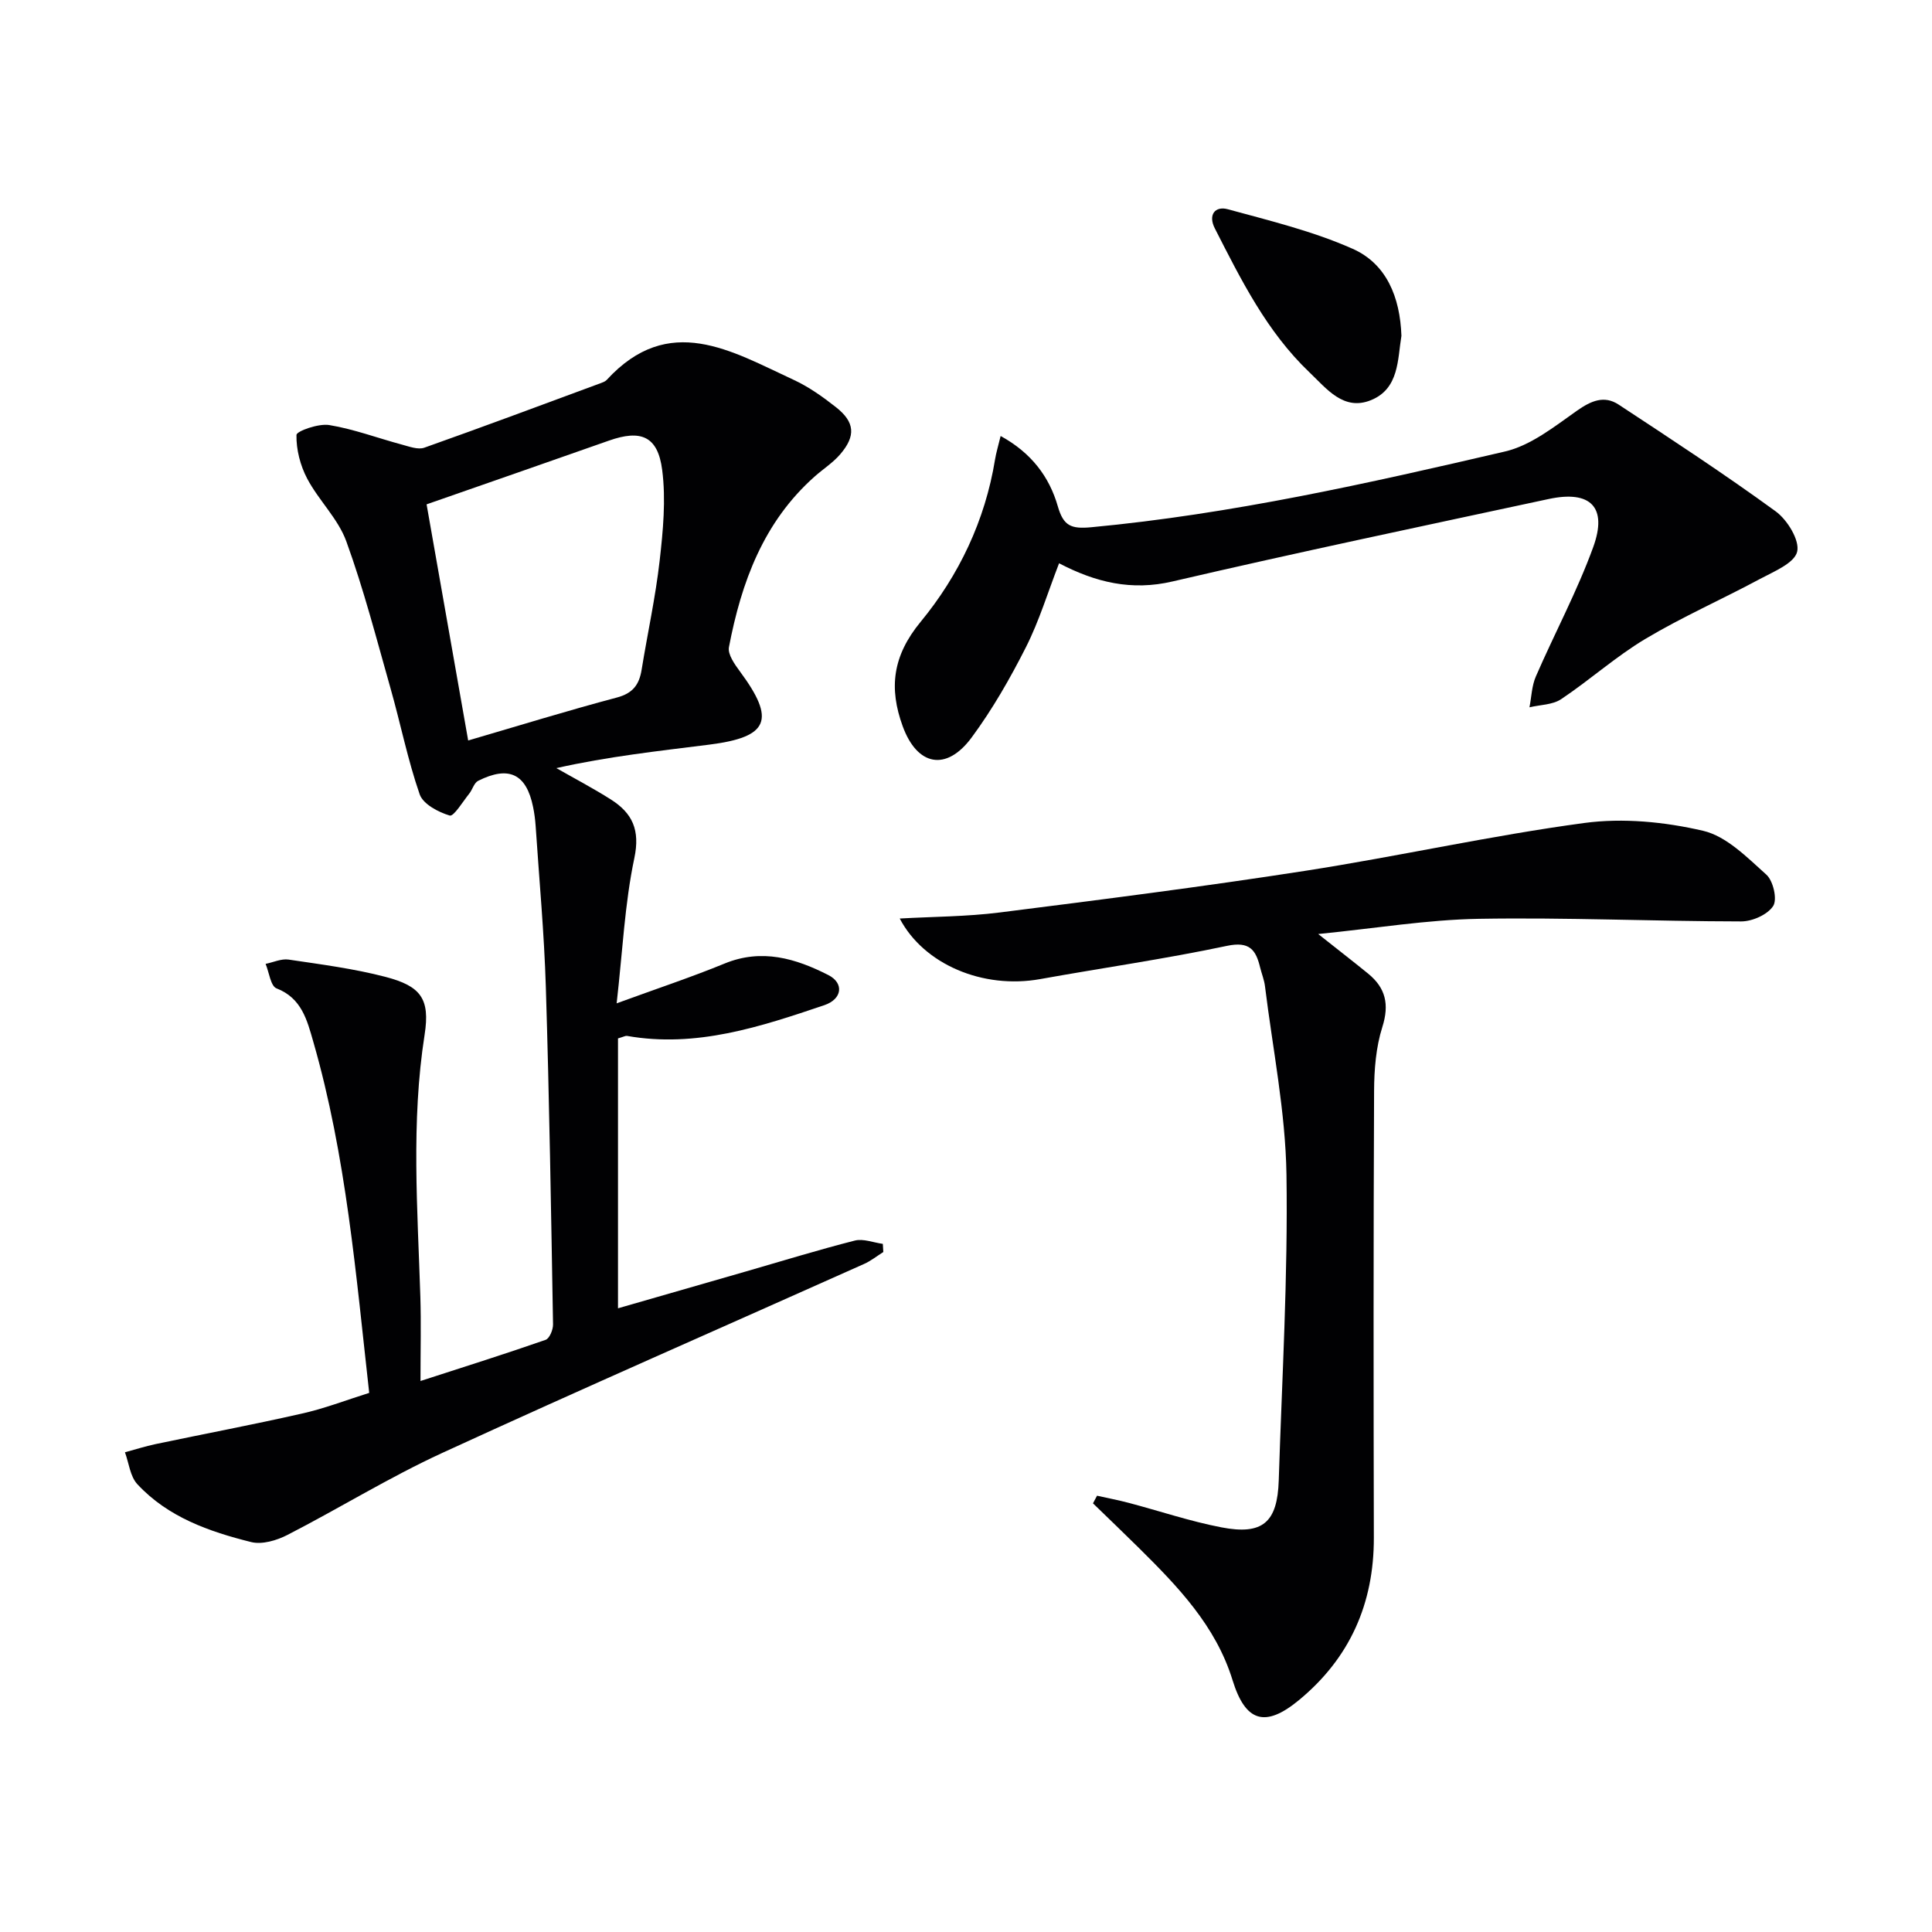
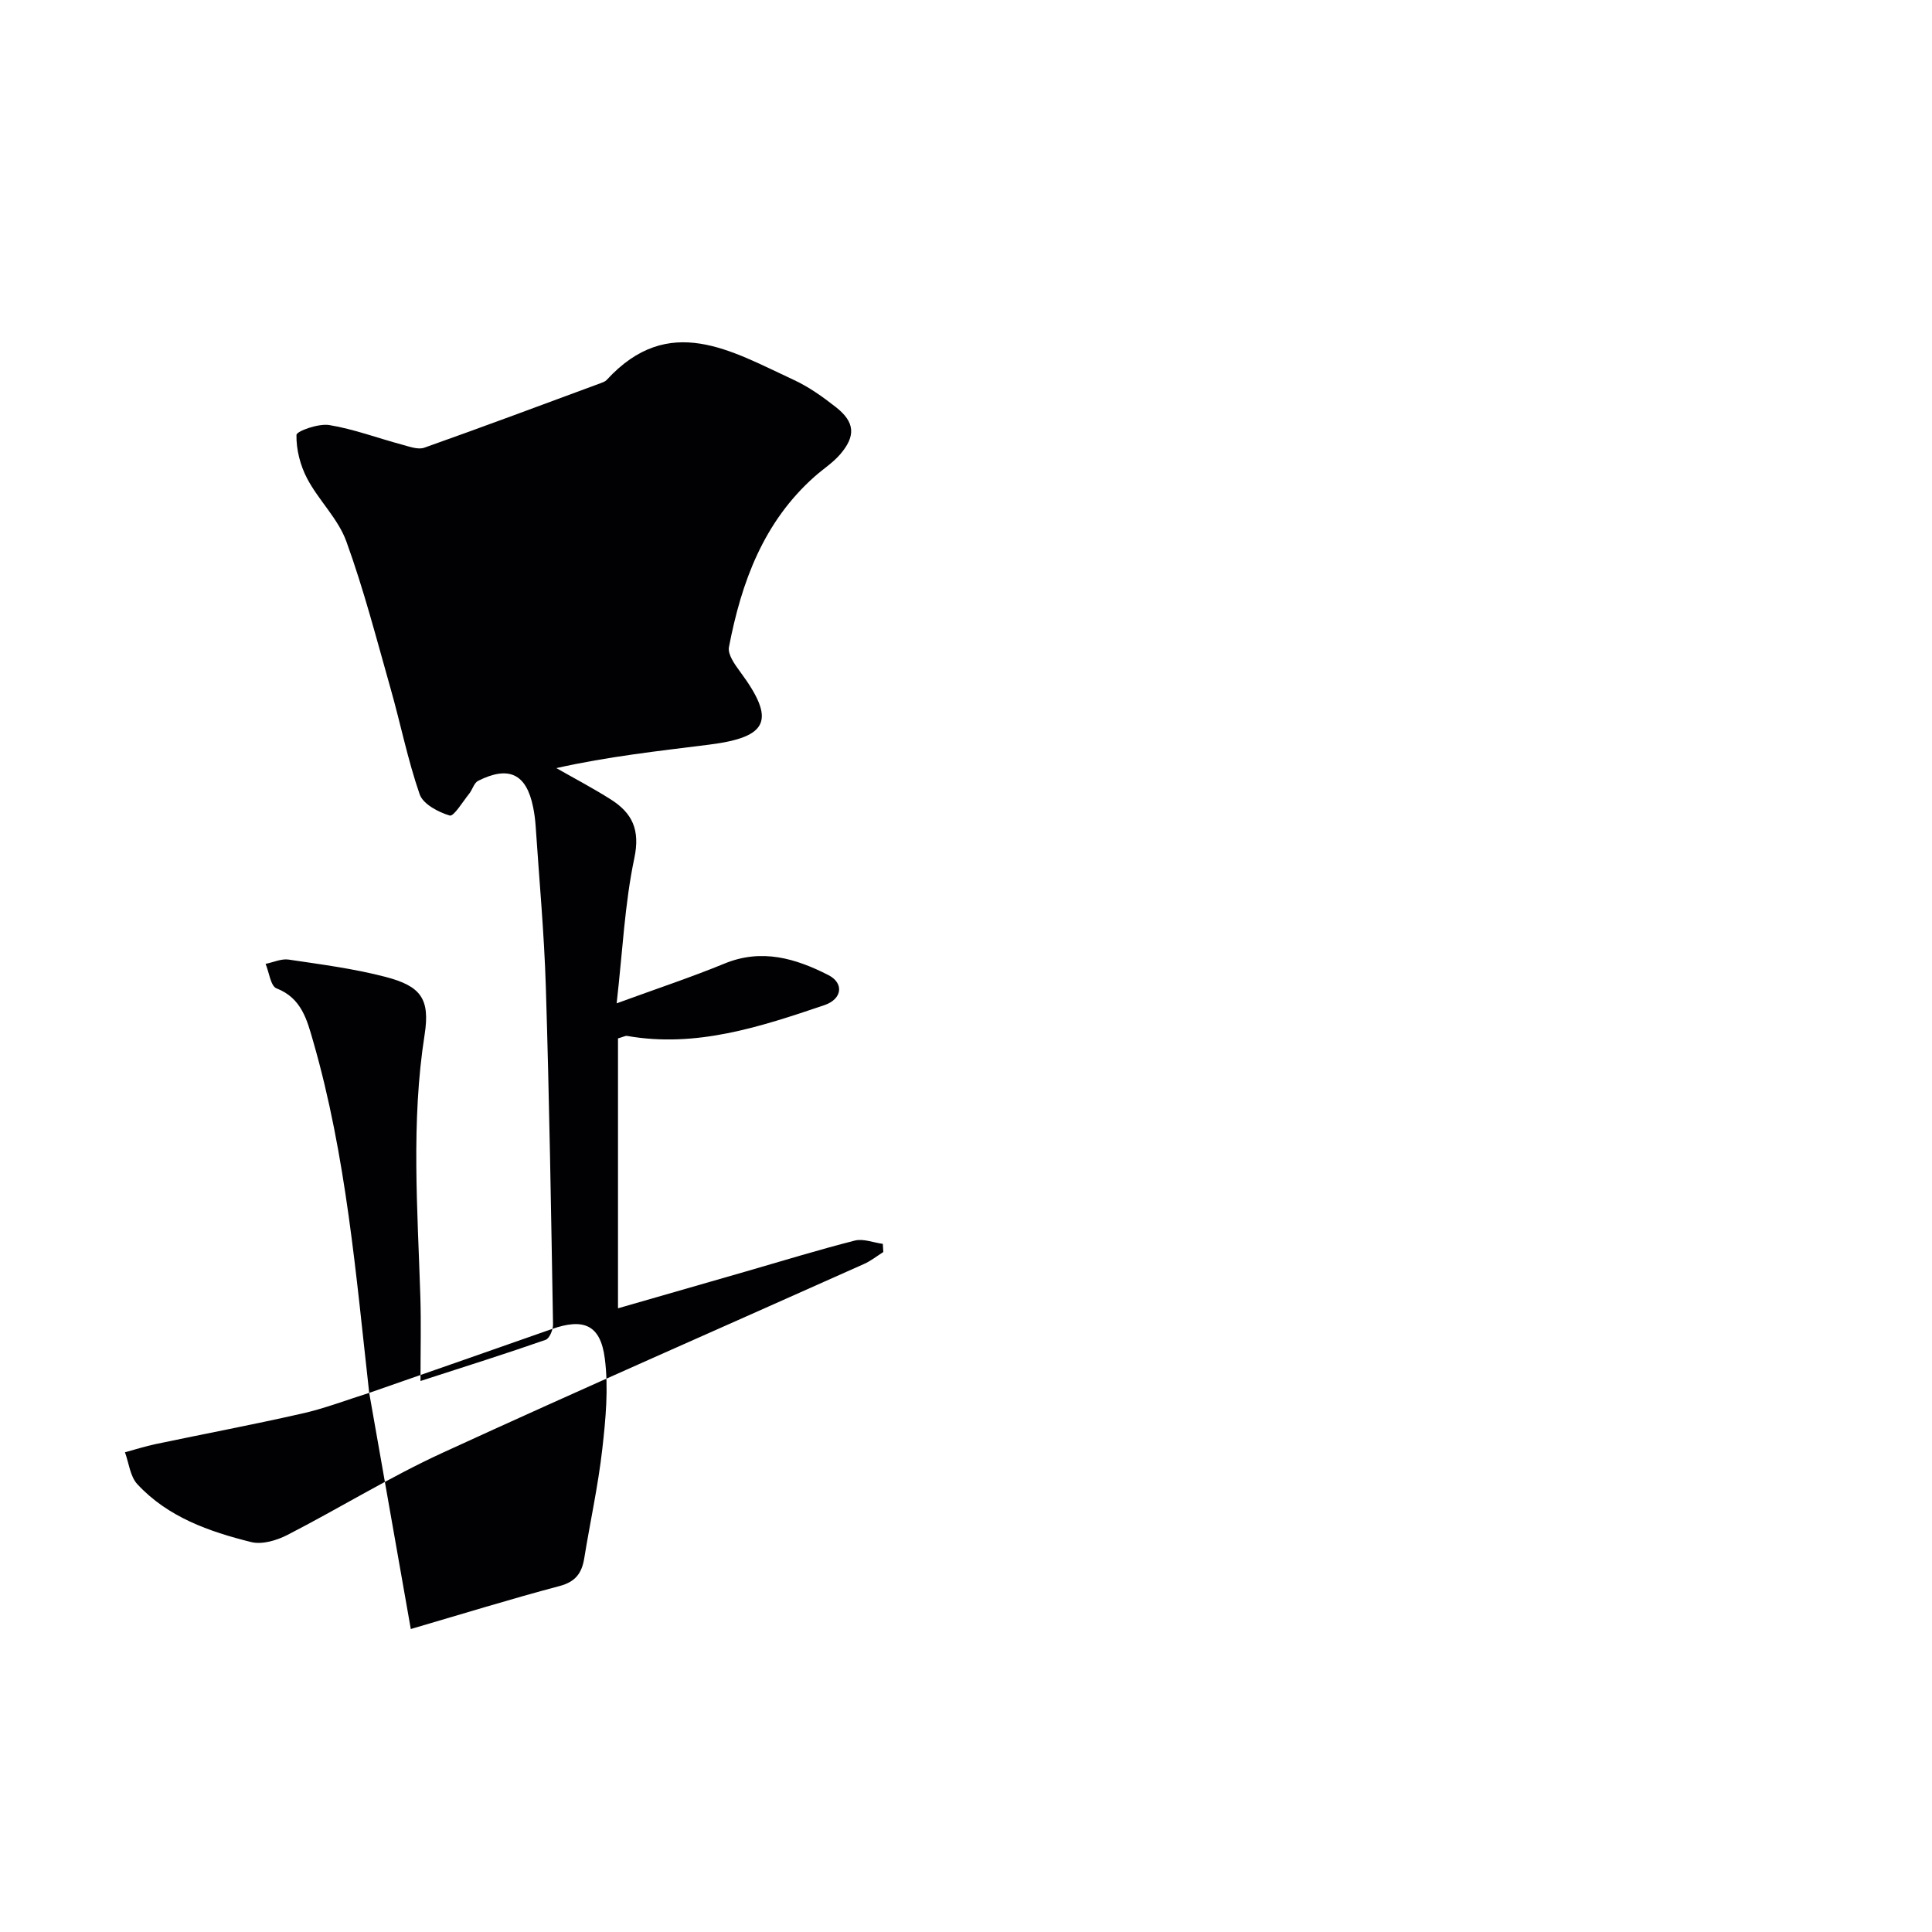
<svg xmlns="http://www.w3.org/2000/svg" enable-background="new 0 0 400 400" viewBox="0 0 400 400">
  <g fill="#010103">
-     <path d="m76.44 288.38c-2.75-24.53-4.75-49.02-11.59-72.75-1.26-4.36-2.37-8.98-7.6-11-1.22-.47-1.53-3.31-2.26-5.07 1.59-.32 3.25-1.11 4.76-.89 6.72 1 13.5 1.87 20.05 3.58 7.26 1.9 9.29 4.46 8.11 11.98-2.83 18.09-1.45 36.16-.88 54.26.17 5.46.03 10.92.03 17.43 9.42-3.05 17.71-5.66 25.9-8.52.81-.28 1.56-2.1 1.54-3.19-.4-23.29-.77-46.58-1.49-69.85-.34-11.12-1.37-22.22-2.11-33.33-.09-1.32-.26-2.65-.53-3.95-1.39-6.85-5-8.62-11.37-5.42-.86.43-1.18 1.83-1.87 2.68-1.32 1.64-3.19 4.75-4.02 4.51-2.36-.7-5.51-2.36-6.22-4.39-2.48-7.15-3.96-14.65-6.04-21.96-2.89-10.19-5.54-20.48-9.15-30.42-1.7-4.69-5.72-8.48-8.1-12.99-1.43-2.71-2.28-6.02-2.22-9.04.02-.79 4.57-2.41 6.77-2.05 5.12.84 10.06 2.71 15.1 4.06 1.5.4 3.3 1.09 4.6.63 12.19-4.32 24.3-8.85 36.43-13.33.46-.17 1-.35 1.32-.69 12.88-14.06 25.84-5.98 38.69-.04 3.14 1.45 6.05 3.52 8.78 5.67 3.92 3.08 4.16 5.94.89 9.75-1.49 1.74-3.51 3.03-5.25 4.57-10.64 9.41-15.22 21.93-17.79 35.36-.29 1.5 1.2 3.58 2.3 5.07 7.4 10 5.98 13.56-6.39 15.12-10.48 1.32-20.99 2.46-31.64 4.86 3.77 2.15 7.62 4.17 11.28 6.49 4.45 2.83 6.1 6.29 4.86 12.16-1.99 9.43-2.42 19.19-3.66 30.05 8.48-3.1 15.51-5.43 22.35-8.24 7.7-3.16 14.72-1.06 21.49 2.39 3.27 1.67 2.88 4.97-.84 6.23-13.23 4.47-26.52 8.89-40.87 6.36-.29-.05-.62.16-1.85.52v55.88c8.52-2.46 17.53-5.05 26.53-7.64 7.49-2.16 14.94-4.46 22.49-6.38 1.77-.45 3.87.42 5.81.68.03.56.07 1.13.1 1.69-1.32.83-2.57 1.84-3.99 2.47-29.11 13.03-58.34 25.8-87.32 39.12-10.98 5.05-21.32 11.46-32.08 16.99-2.2 1.13-5.22 2.03-7.48 1.47-8.72-2.17-17.25-5.16-23.58-11.99-1.49-1.61-1.74-4.37-2.56-6.6 2.12-.57 4.22-1.25 6.36-1.7 10.04-2.11 20.12-4.01 30.12-6.28 4.7-1.03 9.19-2.78 14.09-4.32zm11.88-183.96c2.76 15.67 5.64 32.01 8.61 48.89 10.48-3.06 20.59-6.19 30.81-8.9 3.3-.88 4.6-2.67 5.1-5.74 1.22-7.52 2.87-14.99 3.73-22.55.71-6.23 1.32-12.66.53-18.81-.9-7.04-4.42-8.42-11.04-6.08-12.45 4.39-24.94 8.72-37.74 13.19z" />
-     <path d="m227.13 309.67c2.19.49 4.4.91 6.56 1.48 6.39 1.69 12.7 3.82 19.18 5.07 8.56 1.65 11.6-1.01 11.88-9.71.67-21.1 1.92-42.22 1.6-63.31-.2-13.03-2.85-26.02-4.45-39.02-.16-1.31-.68-2.56-1-3.86-.88-3.66-2.18-5.48-6.87-4.49-12.8 2.71-25.78 4.56-38.67 6.88-11.84 2.13-24.1-3.04-29.08-12.54 6.94-.39 13.86-.39 20.68-1.25 21.08-2.66 42.17-5.35 63.17-8.61 19.34-3 38.49-7.31 57.88-9.92 8.03-1.08 16.68-.23 24.61 1.62 4.84 1.13 9.12 5.52 13.09 9.08 1.42 1.27 2.3 5.13 1.4 6.5-1.17 1.79-4.33 3.19-6.63 3.18-18.09-.02-36.19-.85-54.27-.54-10.72.18-21.41 1.97-33.29 3.15 4.05 3.21 7.23 5.67 10.34 8.2 3.62 2.96 4.42 6.36 2.94 11.05-1.33 4.18-1.69 8.82-1.71 13.25-.14 30.83-.12 61.66-.05 92.48.03 13.67-4.99 24.96-15.53 33.65-7 5.77-11.06 4.48-13.72-4.14-3.47-11.26-11.32-19.39-19.39-27.38-3.14-3.11-6.34-6.16-9.51-9.24.28-.51.56-1.05.84-1.58z" />
-     <path d="m219.27 116.62c-2.34 6.04-4.12 11.95-6.86 17.37-3.28 6.48-6.94 12.88-11.25 18.71-5.23 7.07-11.27 5.89-14.27-2.35-2.86-7.85-2.13-14.51 3.71-21.6 7.92-9.61 13.36-20.98 15.41-33.6.23-1.42.66-2.81 1.16-4.88 6.36 3.48 10.08 8.44 11.84 14.56 1.17 4.07 2.75 4.72 6.92 4.33 29.02-2.72 57.37-9.1 85.65-15.68 5.35-1.24 10.23-5.15 14.9-8.44 2.93-2.06 5.64-3.24 8.63-1.28 10.96 7.21 21.94 14.4 32.54 22.12 2.41 1.76 5 6 4.43 8.35-.58 2.38-4.83 4.1-7.72 5.65-7.86 4.22-16.07 7.84-23.71 12.4-6.11 3.65-11.49 8.51-17.44 12.48-1.77 1.18-4.35 1.15-6.55 1.68.42-2.14.47-4.43 1.32-6.38 3.89-8.96 8.55-17.63 11.88-26.79 3.01-8.29-.57-11.81-9.2-9.96-25.97 5.58-51.97 11.04-77.84 17.06-8.55 2.02-16.01.19-23.55-3.75z" />
-     <path d="m290.15 69.53c-.81 4.85-.44 10.94-6.31 13.32-5.66 2.3-9.18-2.38-12.74-5.77-8.83-8.41-14.16-19.16-19.59-29.81-1.42-2.78.04-4.67 2.69-3.95 8.72 2.38 17.63 4.54 25.85 8.19 6.99 3.1 9.82 9.98 10.1 18.02z" />
+     <path d="m76.44 288.38c-2.75-24.53-4.75-49.02-11.59-72.75-1.26-4.36-2.37-8.98-7.6-11-1.22-.47-1.53-3.31-2.26-5.07 1.59-.32 3.25-1.11 4.76-.89 6.72 1 13.5 1.87 20.05 3.58 7.26 1.9 9.29 4.46 8.11 11.98-2.83 18.09-1.45 36.16-.88 54.26.17 5.46.03 10.92.03 17.43 9.42-3.05 17.71-5.66 25.9-8.52.81-.28 1.56-2.1 1.54-3.19-.4-23.29-.77-46.58-1.49-69.85-.34-11.12-1.37-22.22-2.11-33.33-.09-1.32-.26-2.65-.53-3.95-1.39-6.85-5-8.62-11.37-5.42-.86.43-1.18 1.83-1.87 2.68-1.32 1.64-3.19 4.75-4.02 4.51-2.36-.7-5.51-2.36-6.22-4.39-2.48-7.15-3.96-14.65-6.04-21.96-2.89-10.19-5.54-20.48-9.15-30.42-1.7-4.69-5.72-8.48-8.1-12.99-1.43-2.71-2.28-6.02-2.22-9.04.02-.79 4.57-2.41 6.77-2.05 5.12.84 10.06 2.71 15.1 4.06 1.5.4 3.3 1.09 4.6.63 12.19-4.32 24.3-8.85 36.43-13.33.46-.17 1-.35 1.32-.69 12.88-14.06 25.84-5.98 38.69-.04 3.14 1.45 6.05 3.52 8.78 5.67 3.92 3.08 4.16 5.94.89 9.75-1.49 1.74-3.51 3.03-5.25 4.57-10.64 9.41-15.22 21.93-17.79 35.36-.29 1.5 1.2 3.58 2.3 5.07 7.4 10 5.98 13.56-6.39 15.12-10.48 1.32-20.99 2.46-31.64 4.86 3.77 2.15 7.62 4.17 11.28 6.49 4.45 2.83 6.1 6.29 4.86 12.16-1.99 9.43-2.42 19.19-3.66 30.05 8.48-3.1 15.51-5.43 22.35-8.24 7.7-3.16 14.72-1.06 21.49 2.39 3.27 1.67 2.88 4.97-.84 6.23-13.23 4.47-26.52 8.89-40.87 6.36-.29-.05-.62.16-1.85.52v55.88c8.52-2.46 17.53-5.05 26.53-7.64 7.49-2.16 14.94-4.46 22.49-6.38 1.77-.45 3.87.42 5.81.68.03.56.07 1.13.1 1.69-1.32.83-2.57 1.84-3.99 2.47-29.11 13.03-58.34 25.8-87.32 39.12-10.98 5.05-21.32 11.46-32.08 16.99-2.2 1.13-5.22 2.03-7.48 1.47-8.72-2.17-17.25-5.16-23.58-11.99-1.49-1.61-1.74-4.37-2.56-6.6 2.12-.57 4.22-1.25 6.36-1.7 10.04-2.11 20.12-4.01 30.12-6.28 4.7-1.03 9.19-2.78 14.09-4.32zc2.76 15.67 5.64 32.01 8.61 48.89 10.48-3.06 20.59-6.19 30.81-8.9 3.3-.88 4.6-2.67 5.1-5.74 1.22-7.52 2.87-14.99 3.73-22.55.71-6.23 1.32-12.66.53-18.81-.9-7.04-4.42-8.42-11.04-6.08-12.45 4.39-24.94 8.72-37.74 13.19z" />
  </g>
</svg>